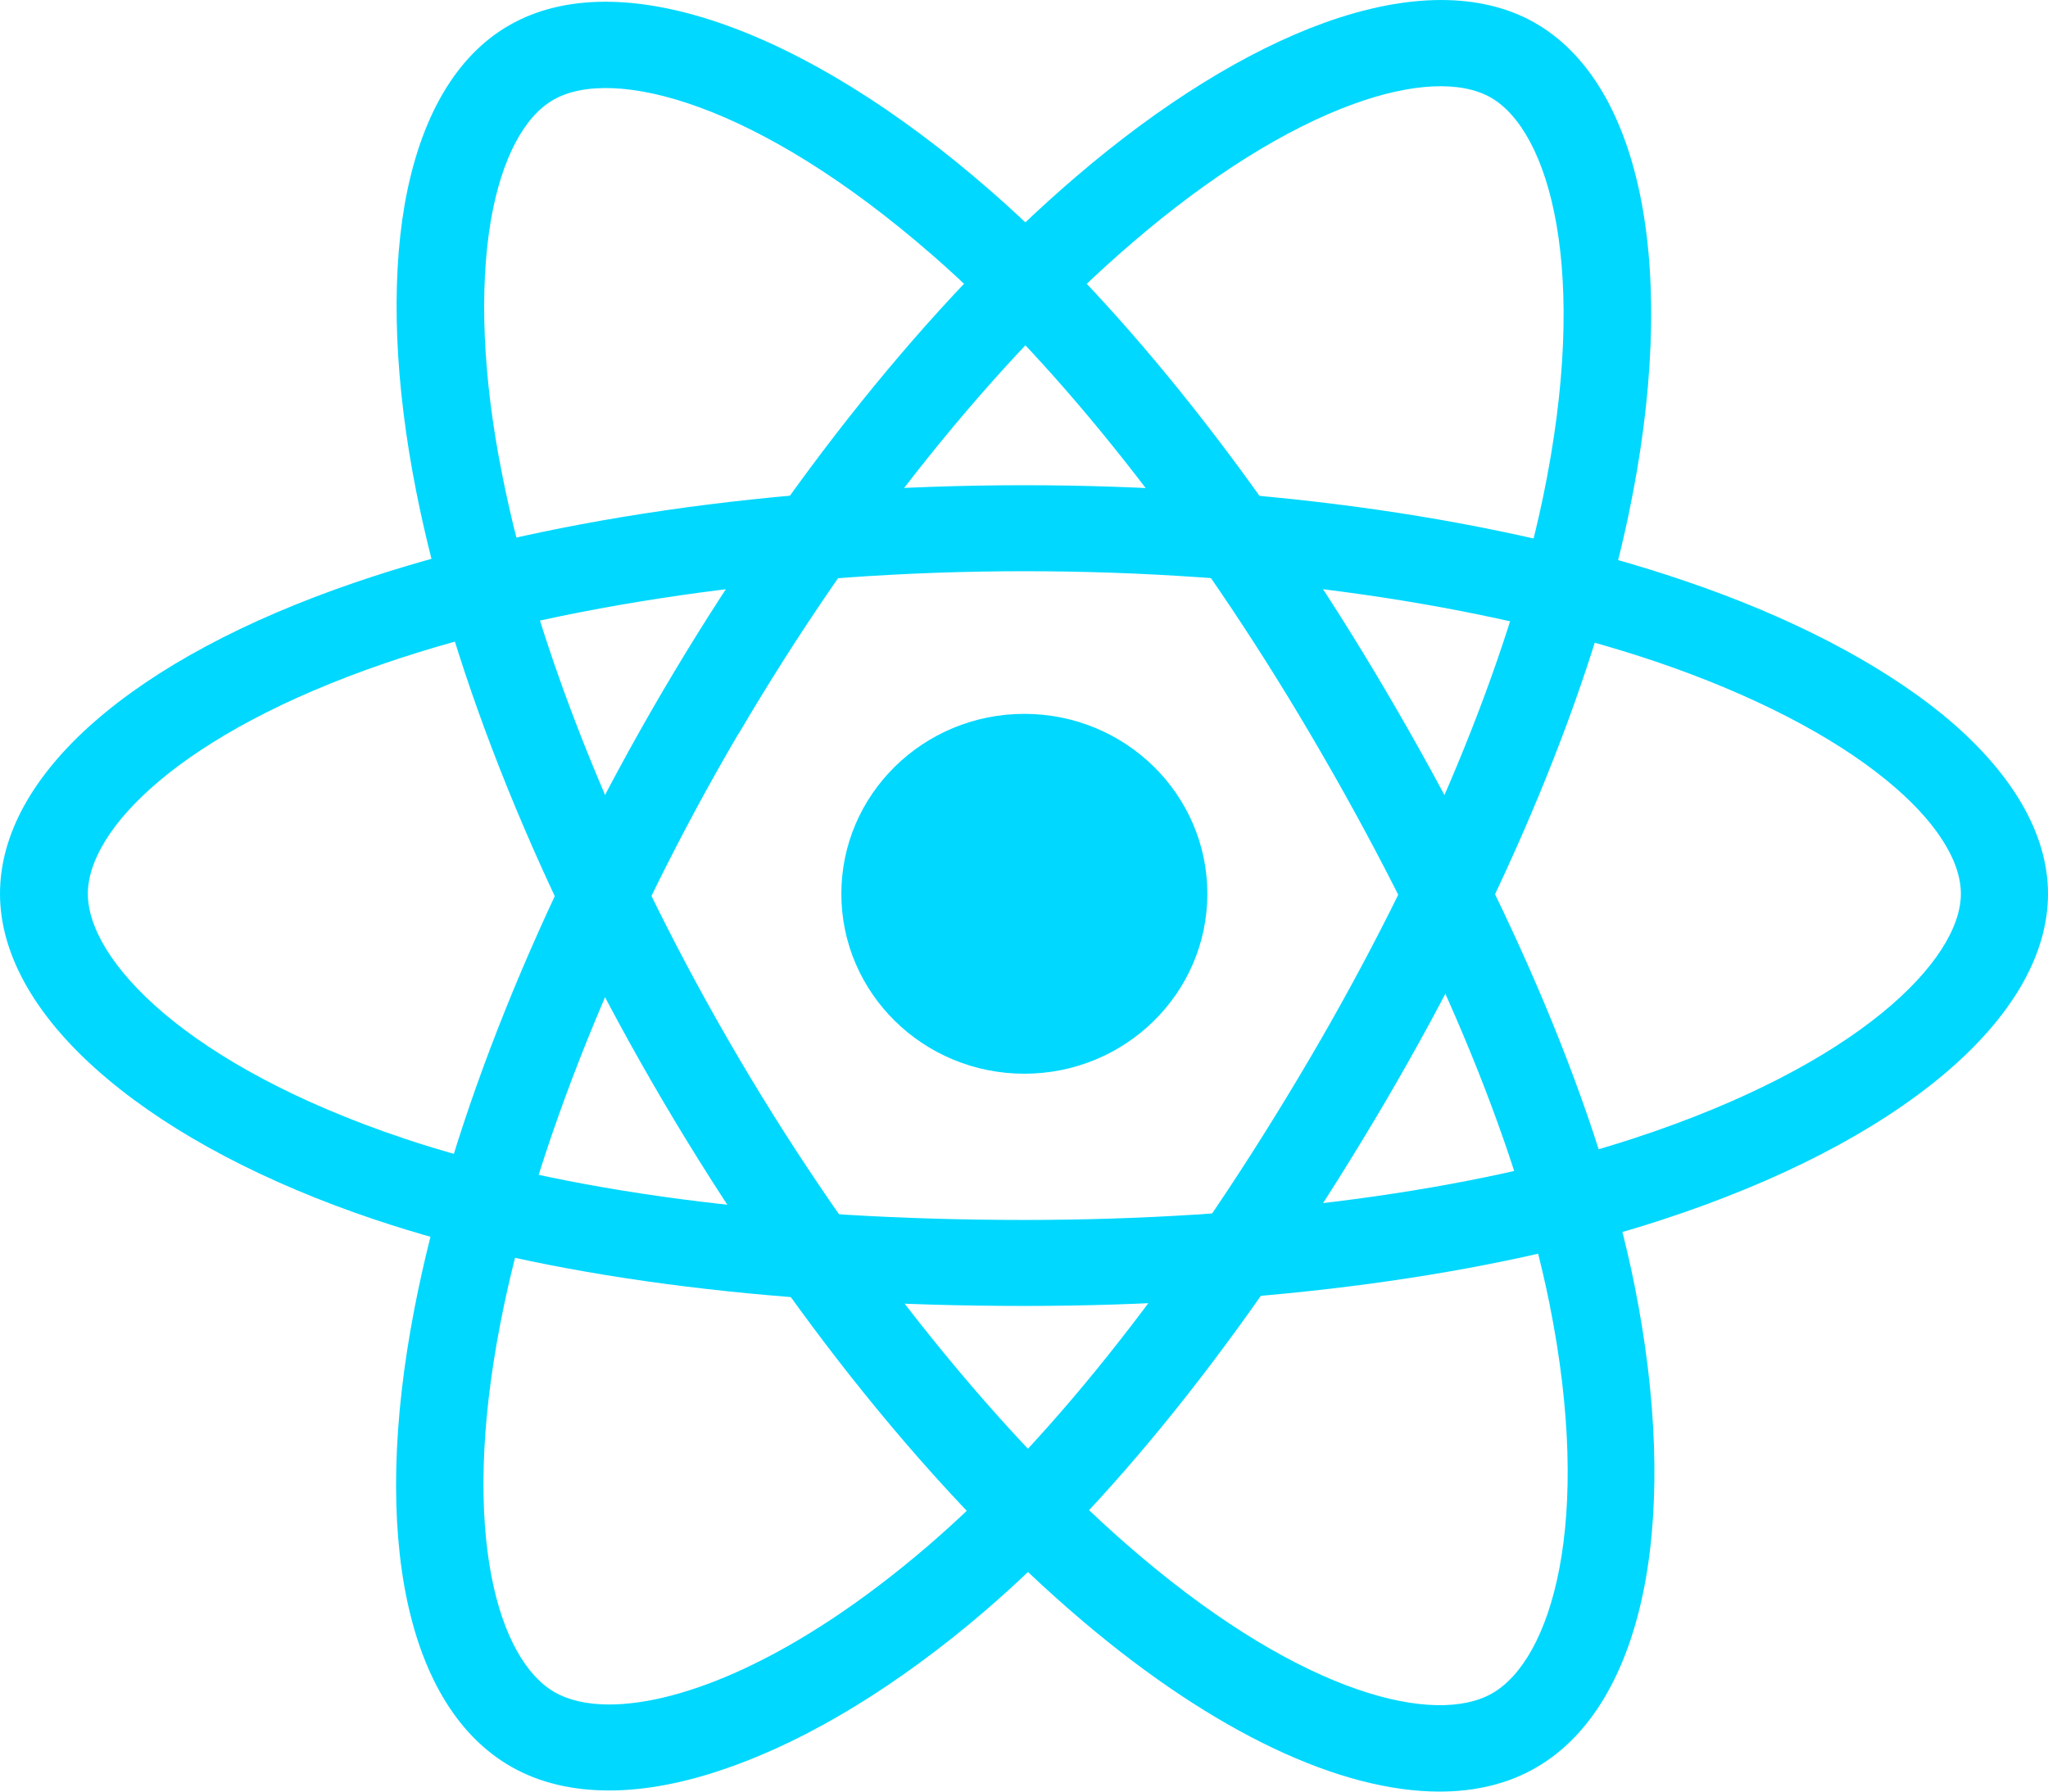
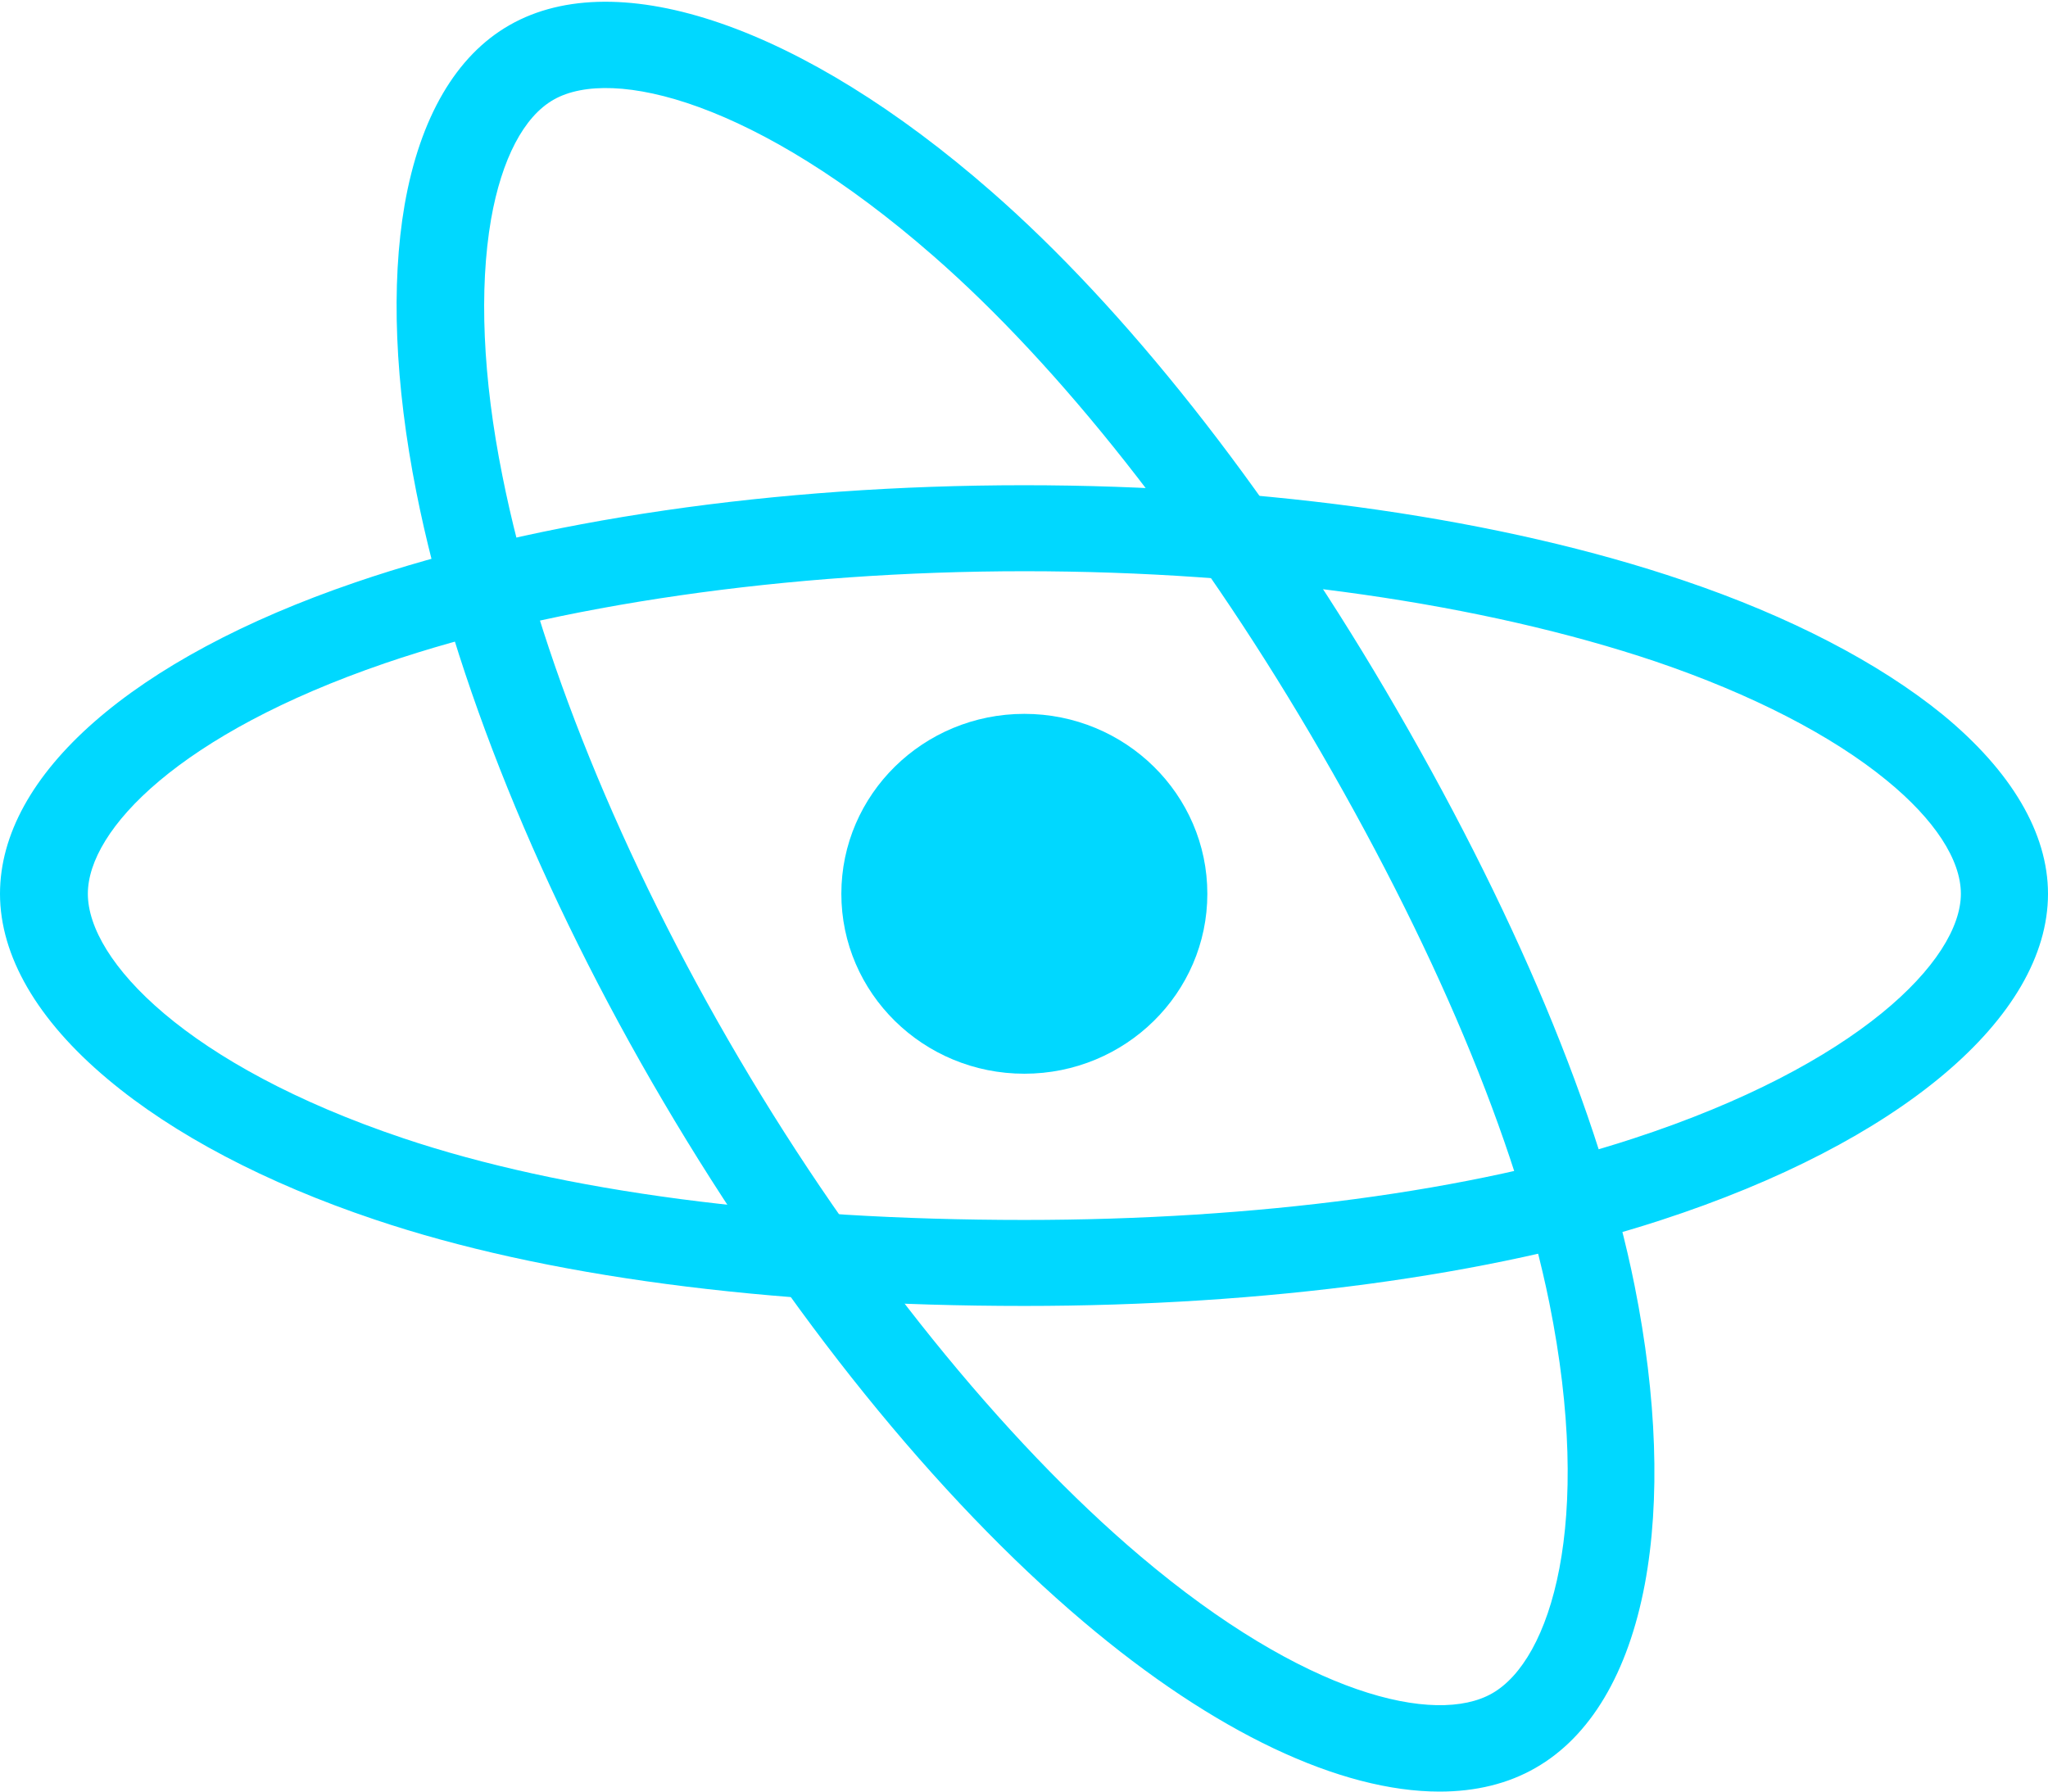
<svg xmlns="http://www.w3.org/2000/svg" width="48" height="42" viewBox="0 0 48 42" fill="none">
  <path d="M24.008 25.171C26.377 25.171 28.297 23.282 28.297 20.953C28.297 18.624 26.377 16.735 24.008 16.735C21.639 16.735 19.719 18.624 19.719 20.953C19.719 23.282 21.639 25.171 24.008 25.171Z" fill="#00D8FF" />
  <path d="M24.009 30.615C17.985 30.615 12.722 29.918 8.783 28.59C6.229 27.733 4.058 26.591 2.512 25.288C0.871 23.91 0 22.407 0 20.953C0 18.164 3.11 15.433 8.33 13.652C12.602 12.19 18.173 11.375 24 11.375C29.724 11.375 35.218 12.165 39.465 13.61C41.951 14.45 44.044 15.542 45.531 16.752C47.146 18.08 48 19.533 48 20.953C48 23.852 44.523 26.784 38.918 28.607C34.953 29.901 29.656 30.615 24.009 30.615ZM24.009 13.391C18.481 13.391 13.012 14.181 9.014 15.551C4.212 17.197 2.059 19.449 2.059 20.953C2.059 22.516 4.375 24.977 9.45 26.683C13.175 27.935 18.216 28.599 24.009 28.599C29.442 28.599 34.509 27.927 38.277 26.691C43.549 24.969 45.958 22.507 45.958 20.953C45.958 20.155 45.343 19.214 44.224 18.298C42.933 17.239 41.054 16.273 38.807 15.509C34.765 14.148 29.511 13.391 24.009 13.391Z" fill="#00D8FF" />
-   <path d="M14.276 41.974C13.405 41.974 12.636 41.789 11.987 41.42C9.534 40.025 8.68 36.009 9.714 30.674C10.56 26.297 12.627 21.155 15.541 16.189C18.403 11.316 21.838 7.031 25.23 4.133C27.212 2.435 29.22 1.192 31.031 0.537C33.005 -0.177 34.714 -0.177 35.961 0.528C38.516 1.973 39.361 6.41 38.165 12.089C37.319 16.122 35.303 20.987 32.484 25.801C29.476 30.926 26.229 35.059 23.094 37.757C21.06 39.504 18.967 40.781 17.053 41.445C16.053 41.798 15.114 41.974 14.276 41.974ZM16.421 16.693L17.309 17.197C14.55 21.902 12.508 26.952 11.722 31.052C10.773 35.967 11.688 38.924 13.003 39.672C13.328 39.857 13.755 39.958 14.276 39.958C15.977 39.958 18.651 38.899 21.744 36.244C24.709 33.698 27.81 29.733 30.706 24.801C33.423 20.172 35.354 15.517 36.157 11.694C37.277 6.342 36.311 3.066 34.936 2.284C34.235 1.889 33.099 1.94 31.732 2.435C30.151 3.007 28.365 4.124 26.571 5.662C23.35 8.418 20.061 12.518 17.309 17.206L16.421 16.693Z" fill="#00D8FF" />
  <path d="M33.741 42C31.417 42 28.469 40.622 25.393 38.017C21.958 35.11 18.464 30.783 15.542 25.818C12.671 20.945 10.621 15.879 9.758 11.535C9.254 8.998 9.16 6.67 9.484 4.797C9.843 2.755 10.689 1.302 11.945 0.587C14.491 -0.866 18.823 0.629 23.232 4.486C26.359 7.216 29.64 11.367 32.468 16.173C35.483 21.298 37.508 26.129 38.312 30.145C38.833 32.749 38.918 35.169 38.551 37.135C38.158 39.227 37.269 40.714 35.988 41.445C35.347 41.815 34.586 42 33.741 42ZM17.319 24.81C20.087 29.515 23.522 33.774 26.735 36.488C30.588 39.748 33.647 40.454 34.971 39.698C36.346 38.916 37.355 35.715 36.312 30.54C35.543 26.742 33.604 22.121 30.699 17.189C27.973 12.56 24.838 8.586 21.873 5.998C17.721 2.369 14.354 1.554 12.979 2.335C12.278 2.73 11.757 3.73 11.509 5.141C11.227 6.771 11.313 8.855 11.774 11.149C12.594 15.274 14.559 20.122 17.319 24.81Z" fill="#00D8FF" />
</svg>